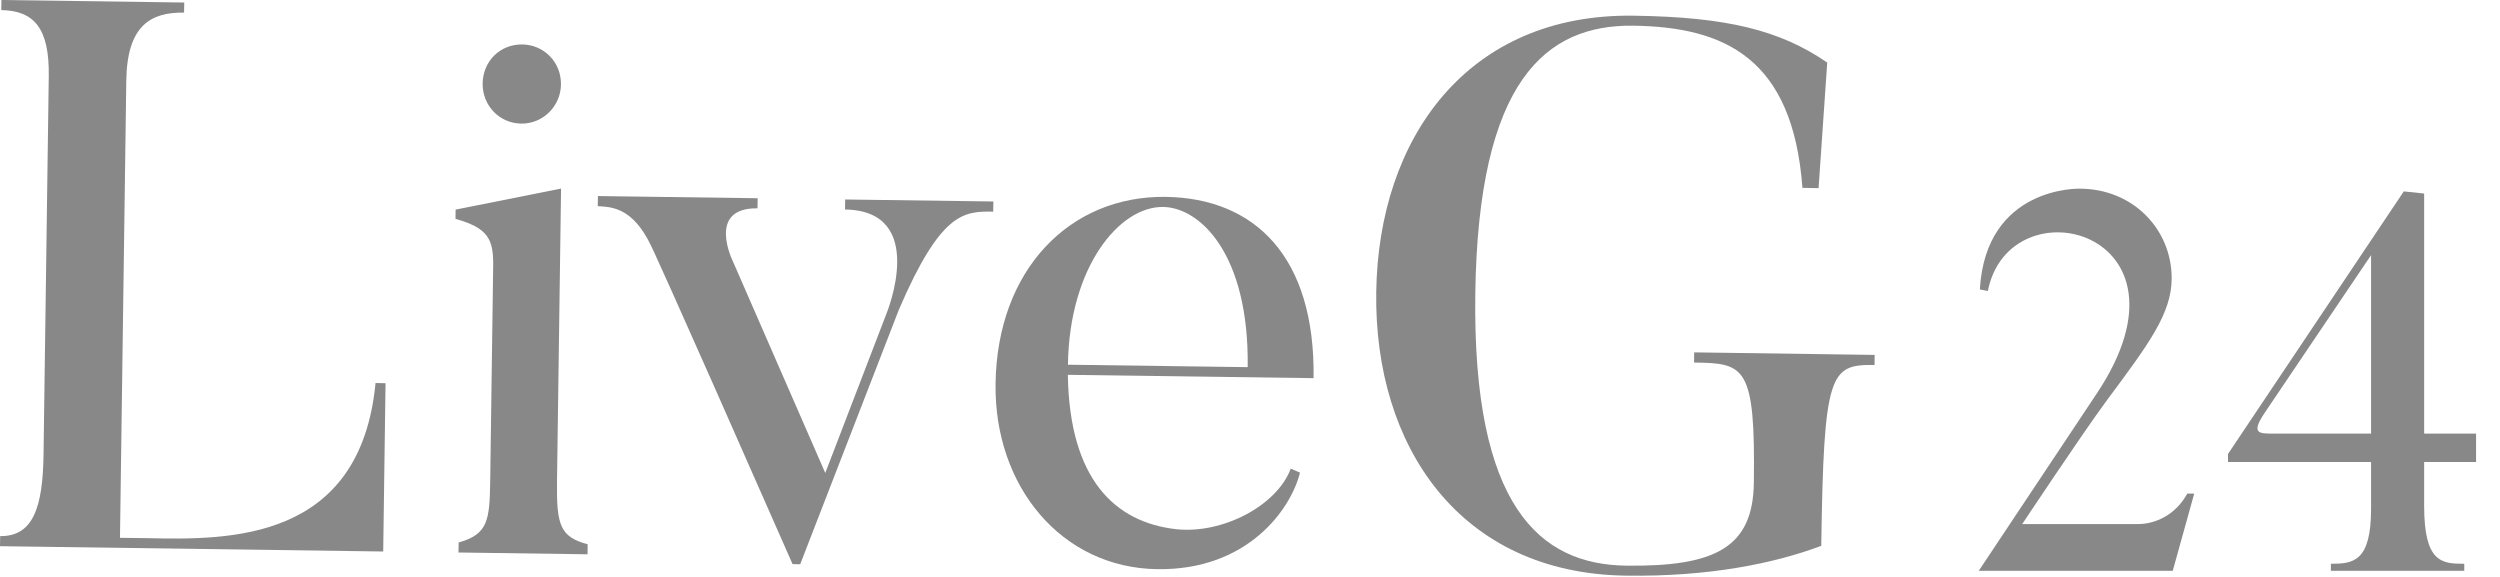
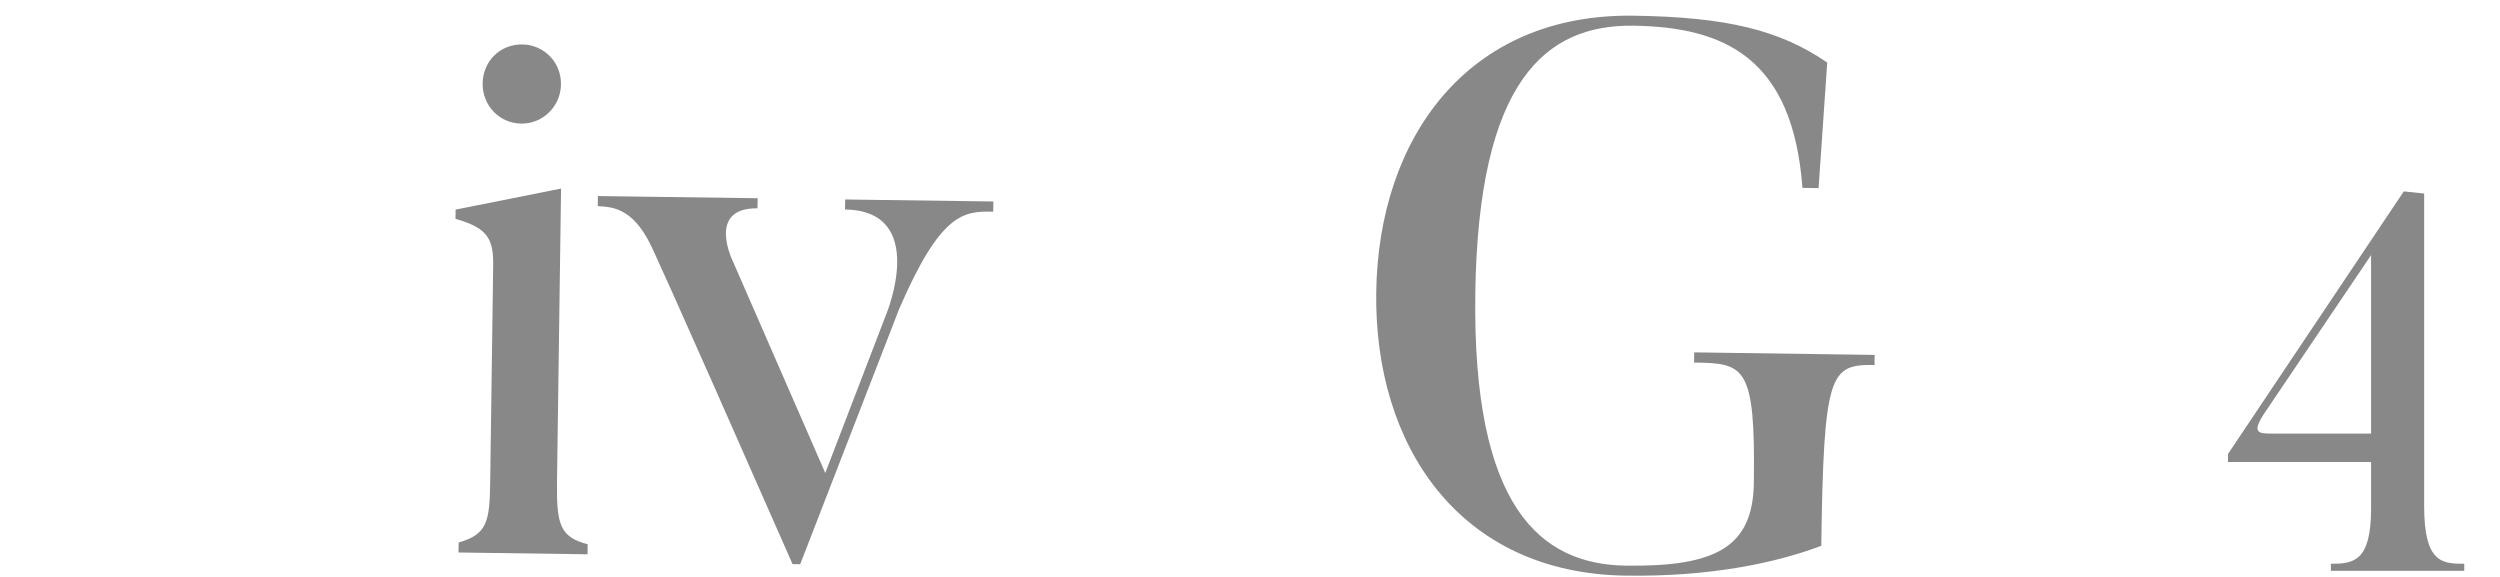
<svg xmlns="http://www.w3.org/2000/svg" width="130" height="30" viewBox="0 0 130 30" fill="none">
-   <path d="M20.048 19.927L19.927 28.678L0 28.402L0.009 27.877C1.725 27.9 2.227 26.377 2.264 23.634L2.536 3.947C2.569 1.486 1.786 0.553 0.066 0.525L0.075 0L9.581 0.131L9.572 0.656C7.852 0.633 6.605 1.303 6.567 4.205L6.239 27.966L7.673 27.984C11.948 28.083 18.736 28.134 19.528 19.917L20.048 19.927Z" fill="#888888" />
  <path d="M25.097 4.341C25.116 3.173 26.006 2.297 27.164 2.311C28.285 2.33 29.189 3.23 29.17 4.397C29.156 5.527 28.228 6.441 27.108 6.427C25.95 6.413 25.083 5.47 25.097 4.341ZM30.553 28.823L23.841 28.73L23.85 28.209C25.373 27.783 25.463 27.061 25.491 25.003L25.645 13.828C25.669 12.417 25.355 11.85 23.686 11.381L23.691 10.899L29.175 9.806L28.964 25.05C28.936 27.309 29.128 27.919 30.558 28.303L30.553 28.823Z" fill="#888888" />
  <path d="M51.656 10.477L51.647 11.006C50.133 10.983 48.933 11.006 46.744 16.097L41.611 29.339L41.213 29.334C34.355 13.748 33.853 12.773 33.853 12.773C32.878 10.744 31.763 10.767 31.083 10.72L31.092 10.195L39.399 10.308L39.389 10.833C36.713 10.795 38.114 13.598 38.114 13.598L42.914 24.595L46.102 16.294C46.102 16.294 48.295 10.959 43.941 10.894L43.95 10.373L51.656 10.477Z" fill="#888888" />
-   <path d="M64.88 19.092C64.959 13.205 62.4 10.79 60.483 10.762C58.205 10.73 55.603 13.88 55.533 18.965L64.88 19.092ZM67.599 24.576C67.134 26.465 64.894 29.662 60.183 29.597C55.191 29.531 51.694 25.284 51.769 19.959C51.848 13.992 55.655 10.172 60.609 10.237C65.241 10.303 68.395 13.331 68.306 19.664L55.528 19.491C55.612 24.937 57.98 27.145 61.13 27.515C63.52 27.787 66.375 26.334 67.12 24.37L67.599 24.576Z" fill="#888888" />
  <path d="M97.481 18.455L97.477 18.98C95.161 18.947 94.833 19.345 94.706 28.383C92.222 29.316 88.814 29.995 84.544 29.934C75.919 29.817 71.452 23.222 71.564 15.192C71.677 7.167 76.317 0.694 84.947 0.816C89.775 0.881 92.564 1.566 95.016 3.253L94.566 9.783L93.727 9.769C93.225 3.023 89.691 1.406 84.938 1.336C80.386 1.275 76.87 4.172 76.716 15.262C76.561 26.358 80.077 29.349 84.549 29.414C89.222 29.475 91.153 28.453 91.2 25.106C91.284 19.017 90.727 18.886 88.092 18.853L88.097 18.323L97.481 18.455Z" fill="#888888" />
-   <path d="M114.099 25.669L112.983 29.681H102.896L109.055 20.428C114.656 11.986 104.485 9.45 103.369 15.131L102.952 15.052C103.261 9.67 108.136 9.811 108.136 9.811C110.921 9.811 112.927 11.93 112.927 14.466C112.927 16.303 111.731 17.892 109.556 20.817C108.221 22.631 105.155 27.253 105.155 27.253H111.146C112.092 27.253 113.124 26.78 113.738 25.669H114.099Z" fill="#888888" />
-   <path d="M123.296 13.266L117.806 21.403C117.024 22.547 117.446 22.547 118.196 22.547H123.296V13.266ZM126.056 24.023V26.306C126.056 29.259 126.975 29.316 128.142 29.316V29.681H121.205V29.316C122.377 29.316 123.296 29.208 123.296 26.447V24.023H115.856V23.606L124.997 9.952L126.056 10.064V22.547H128.756V24.023H126.056Z" fill="#888888" />
+   <path d="M123.296 13.266L117.806 21.403C117.024 22.547 117.446 22.547 118.196 22.547H123.296V13.266ZM126.056 24.023V26.306C126.056 29.259 126.975 29.316 128.142 29.316V29.681H121.205V29.316C122.377 29.316 123.296 29.208 123.296 26.447V24.023H115.856V23.606L124.997 9.952L126.056 10.064V22.547H128.756H126.056Z" fill="#888888" />
</svg>